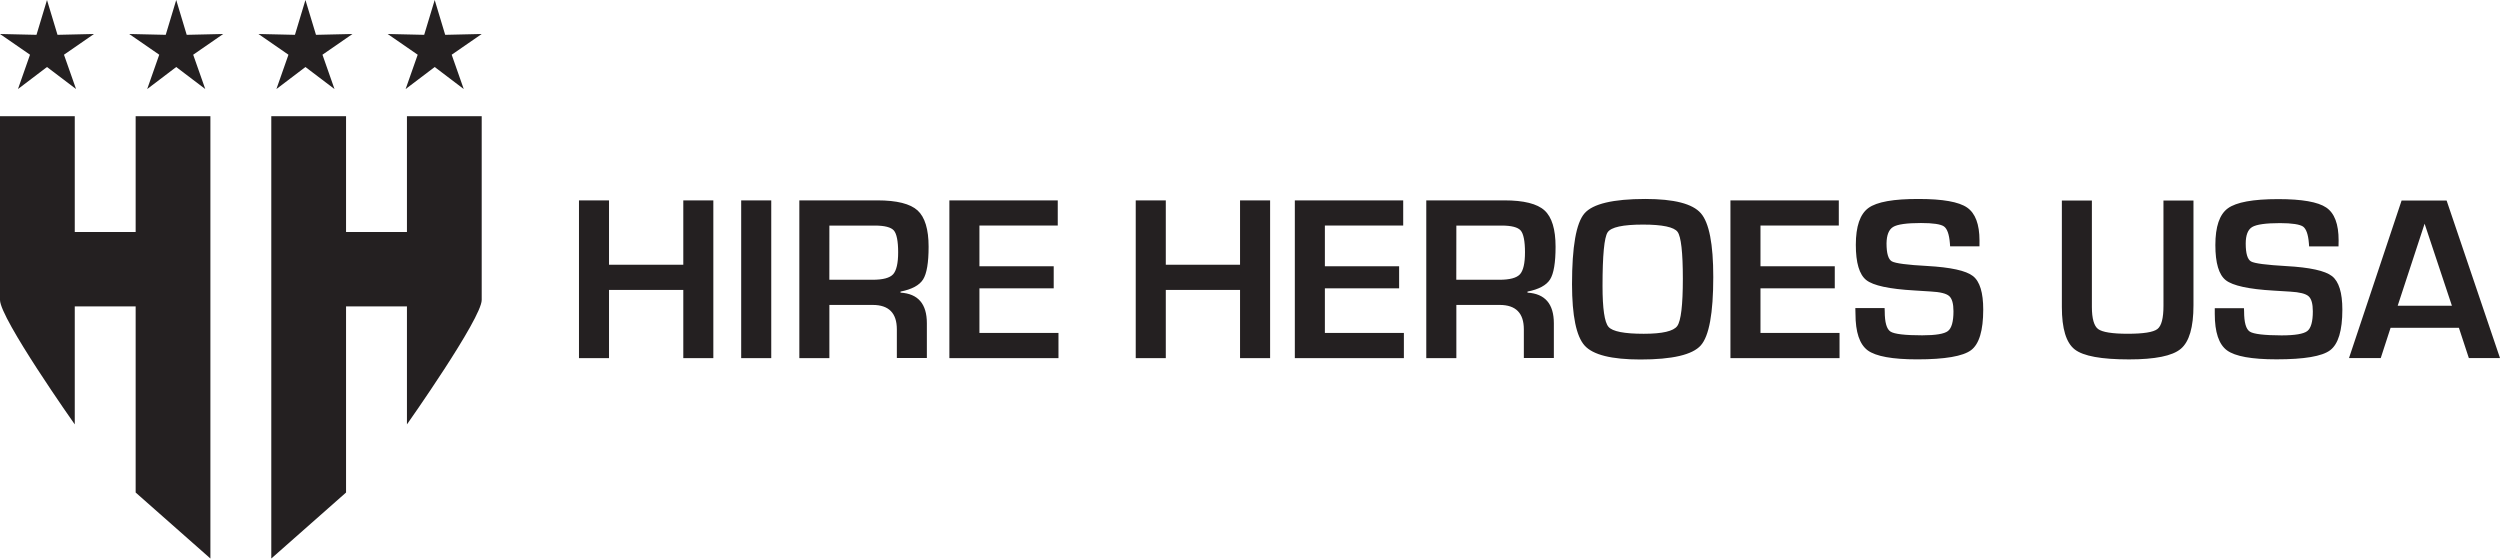
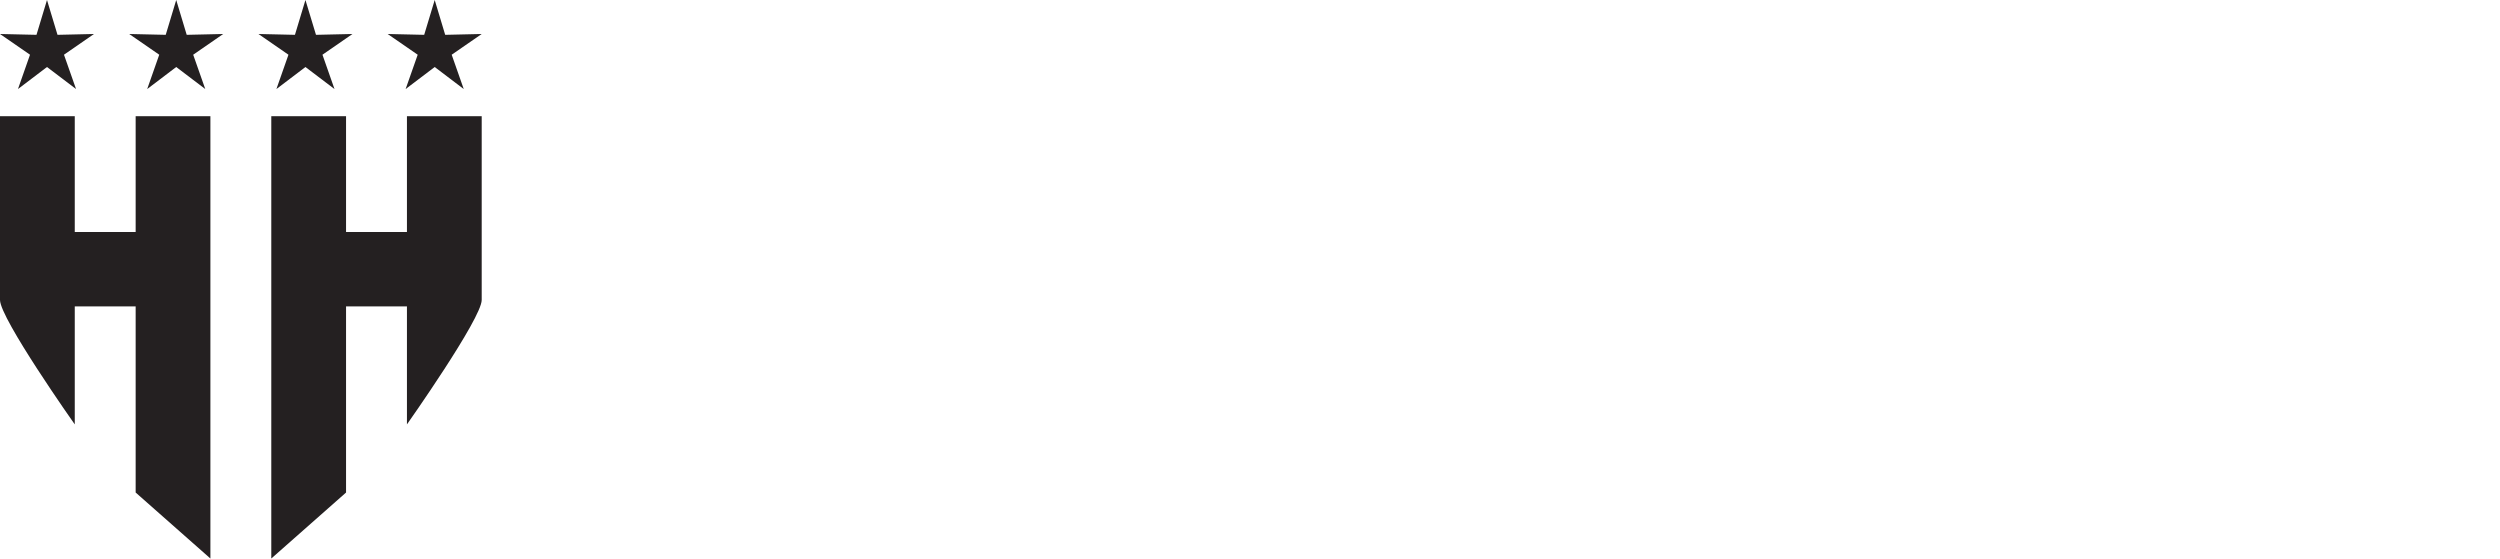
<svg xmlns="http://www.w3.org/2000/svg" fill="none" viewBox="0 0 188 42" height="42" width="188">
  <path fill="#242021" d="M3.534 0L4.324 2.619L7.068 2.556L4.811 4.115L5.719 6.696L3.534 5.039L1.351 6.696L2.257 4.115L0 2.556L2.744 2.619L3.534 0ZM13.252 0L14.04 2.619L16.786 2.556L14.528 4.115L15.436 6.696L13.252 5.039L11.069 6.696L11.975 4.115L9.717 2.556L12.463 2.619L13.252 0ZM22.969 0L23.762 2.619L26.506 2.556L24.249 4.115L25.154 6.696L22.969 5.039L20.786 6.696L21.692 4.115L19.435 2.556L22.18 2.619L22.969 0ZM32.69 0L33.478 2.619L36.224 2.556L33.967 4.115L34.873 6.696L32.69 5.039L30.503 6.696L31.411 4.115L29.152 2.556L31.899 2.619L32.69 0Z" />
  <path fill="#242021" d="M10.201 8.738V17.444H5.622V8.738H0V22.557C0 23.951 5.622 31.915 5.622 31.915V23.043H10.201V37.038L15.822 42V8.738H10.201ZM26.023 8.738V17.444H30.602V8.738H36.224V22.557C36.224 23.951 30.602 31.915 30.602 31.915V23.043H26.023V37.038L20.401 42V8.738H26.023Z" />
-   <path fill="#242021" d="M53.643 15.068V26.931H51.384V21.804H45.798V26.931H43.539V15.068H45.798V19.907H51.384V15.068H53.643ZM55.737 15.069H57.998V26.932H55.737V15.069ZM60.11 26.931V15.068H65.982C67.441 15.068 68.451 15.322 69.002 15.824C69.553 16.327 69.831 17.24 69.831 18.554C69.831 19.756 69.693 20.576 69.416 21.014C69.139 21.452 68.575 21.759 67.719 21.927V22.006C69.041 22.087 69.701 22.855 69.7 24.31V26.924H67.443V24.766C67.443 23.546 66.84 22.931 65.629 22.931H62.369V26.931H60.11ZM62.367 21.038H65.621C66.397 21.038 66.911 20.901 67.161 20.627C67.411 20.352 67.541 19.798 67.541 18.97C67.541 18.141 67.43 17.579 67.219 17.334C67.007 17.088 66.524 16.963 65.784 16.963H62.369L62.367 21.038ZM73.653 16.961V20.023H79.239V21.683H73.653V25.036H79.597V26.931H71.393V15.068H79.543V16.961H73.653ZM95.512 15.068V26.931H93.251V21.804H87.668V26.931H85.407V15.068H87.668V19.907H93.251V15.068H95.512ZM99.631 16.961V20.023H105.214V21.683H99.631V25.036H105.572V26.931H97.371V15.068H105.521V16.961H99.631ZM107.256 26.931V15.068H113.129C114.59 15.068 115.597 15.32 116.149 15.824C116.702 16.328 116.978 17.238 116.979 18.554C116.979 19.756 116.841 20.576 116.565 21.014C116.288 21.452 115.72 21.759 114.867 21.927V22.006C116.187 22.087 116.848 22.855 116.85 24.31V26.924H114.593V24.766C114.593 23.546 113.989 22.931 112.778 22.931H109.518V26.931H107.256ZM109.513 21.038H112.758C113.531 21.038 114.048 20.901 114.3 20.627C114.551 20.352 114.679 19.798 114.679 18.97C114.679 18.141 114.569 17.579 114.356 17.334C114.143 17.088 113.66 16.963 112.921 16.963H109.518L109.513 21.038ZM123.724 14.962C125.887 14.962 127.281 15.32 127.904 16.036C128.528 16.752 128.839 18.353 128.838 20.837C128.838 23.557 128.525 25.27 127.898 25.975C127.271 26.681 125.758 27.034 123.358 27.034C121.192 27.034 119.795 26.685 119.166 25.988C118.537 25.291 118.22 23.754 118.216 21.377C118.216 18.55 118.527 16.774 119.15 16.051C119.772 15.327 121.299 14.964 123.73 14.962M123.556 16.889C122.037 16.889 121.15 17.082 120.894 17.47C120.638 17.858 120.51 19.201 120.51 21.502C120.51 23.207 120.66 24.233 120.96 24.58C121.26 24.927 122.143 25.1 123.609 25.1C125.009 25.1 125.85 24.907 126.131 24.514C126.411 24.121 126.55 22.937 126.55 20.954C126.55 18.971 126.416 17.793 126.152 17.435C125.887 17.077 125.023 16.889 123.556 16.889ZM132.388 16.961V20.023H137.975V21.683H132.388V25.036H138.333V26.931H130.129V15.068H138.278V16.961H132.388ZM148.856 18.526H146.649C146.638 18.445 146.632 18.363 146.631 18.281C146.577 17.618 146.428 17.2 146.185 17.027C145.943 16.858 145.366 16.771 144.458 16.771C143.383 16.771 142.684 16.87 142.362 17.067C142.04 17.264 141.875 17.677 141.867 18.305C141.867 19.054 142 19.504 142.267 19.654C142.535 19.803 143.42 19.922 144.919 20.001C146.693 20.1 147.841 20.351 148.363 20.757C148.885 21.163 149.139 22.006 149.139 23.283C149.139 24.861 148.832 25.877 148.223 26.333C147.613 26.789 146.265 27.024 144.181 27.024C142.309 27.024 141.066 26.799 140.451 26.348C139.839 25.893 139.532 24.98 139.532 23.601L139.521 23.167H141.722L141.732 23.414C141.732 24.246 141.877 24.752 142.167 24.936C142.457 25.121 143.254 25.216 144.548 25.216C145.561 25.216 146.206 25.109 146.483 24.895C146.762 24.681 146.901 24.183 146.901 23.406C146.901 22.833 146.794 22.454 146.578 22.263C146.362 22.072 145.909 21.959 145.204 21.921L143.957 21.842C142.071 21.735 140.867 21.475 140.343 21.06C139.82 20.646 139.558 19.762 139.558 18.409C139.558 17.025 139.874 16.102 140.505 15.641C141.136 15.18 142.401 14.954 144.302 14.963C146.094 14.963 147.302 15.178 147.923 15.606C148.544 16.034 148.856 16.859 148.858 18.082L148.856 18.526ZM162.692 15.079H164.949V22.962C164.949 24.609 164.631 25.699 163.996 26.232C163.359 26.768 162.061 27.027 160.099 27.027C158.024 27.027 156.666 26.781 156.02 26.277C155.373 25.773 155.052 24.712 155.052 23.093V15.079H157.31V23.088C157.31 23.959 157.471 24.516 157.779 24.745C158.087 24.975 158.832 25.099 159.993 25.099C161.182 25.099 161.927 24.983 162.237 24.744C162.546 24.505 162.693 23.927 162.693 22.997L162.692 15.079ZM175.856 18.531H173.646C173.635 18.45 173.629 18.369 173.628 18.287C173.574 17.625 173.426 17.207 173.185 17.035C172.939 16.874 172.364 16.778 171.458 16.778C170.389 16.778 169.684 16.879 169.362 17.073C169.039 17.268 168.878 17.685 168.878 18.318C168.878 19.061 169.012 19.509 169.276 19.66C169.541 19.811 170.427 19.924 171.927 20.01C173.697 20.107 174.844 20.358 175.366 20.763C175.882 21.165 176.145 22.005 176.145 23.286C176.145 24.859 175.839 25.876 175.227 26.337C174.619 26.797 173.275 27.022 171.197 27.022C169.323 27.022 168.085 26.799 167.47 26.348C166.856 25.897 166.551 24.983 166.551 23.605V23.177H168.746L168.756 23.422C168.756 24.251 168.9 24.757 169.189 24.94C169.478 25.123 170.272 25.216 171.569 25.221C172.58 25.221 173.223 25.111 173.504 24.899C173.784 24.688 173.925 24.19 173.925 23.416C173.925 22.841 173.818 22.465 173.602 22.276C173.386 22.086 172.936 21.972 172.232 21.931L170.985 21.854C169.104 21.748 167.901 21.481 167.38 21.072C166.859 20.662 166.595 19.787 166.595 18.425C166.595 17.044 166.908 16.121 167.538 15.664C168.169 15.206 169.428 14.973 171.316 14.973C173.103 14.973 174.309 15.184 174.932 15.606C175.556 16.028 175.866 16.852 175.864 18.079L175.856 18.531ZM184.909 24.649H179.772L179.032 26.926H176.645L180.6 15.079H183.985L188 26.926H185.657L184.909 24.649ZM184.384 22.992L182.33 16.823L180.306 22.992H184.384Z" />
</svg>